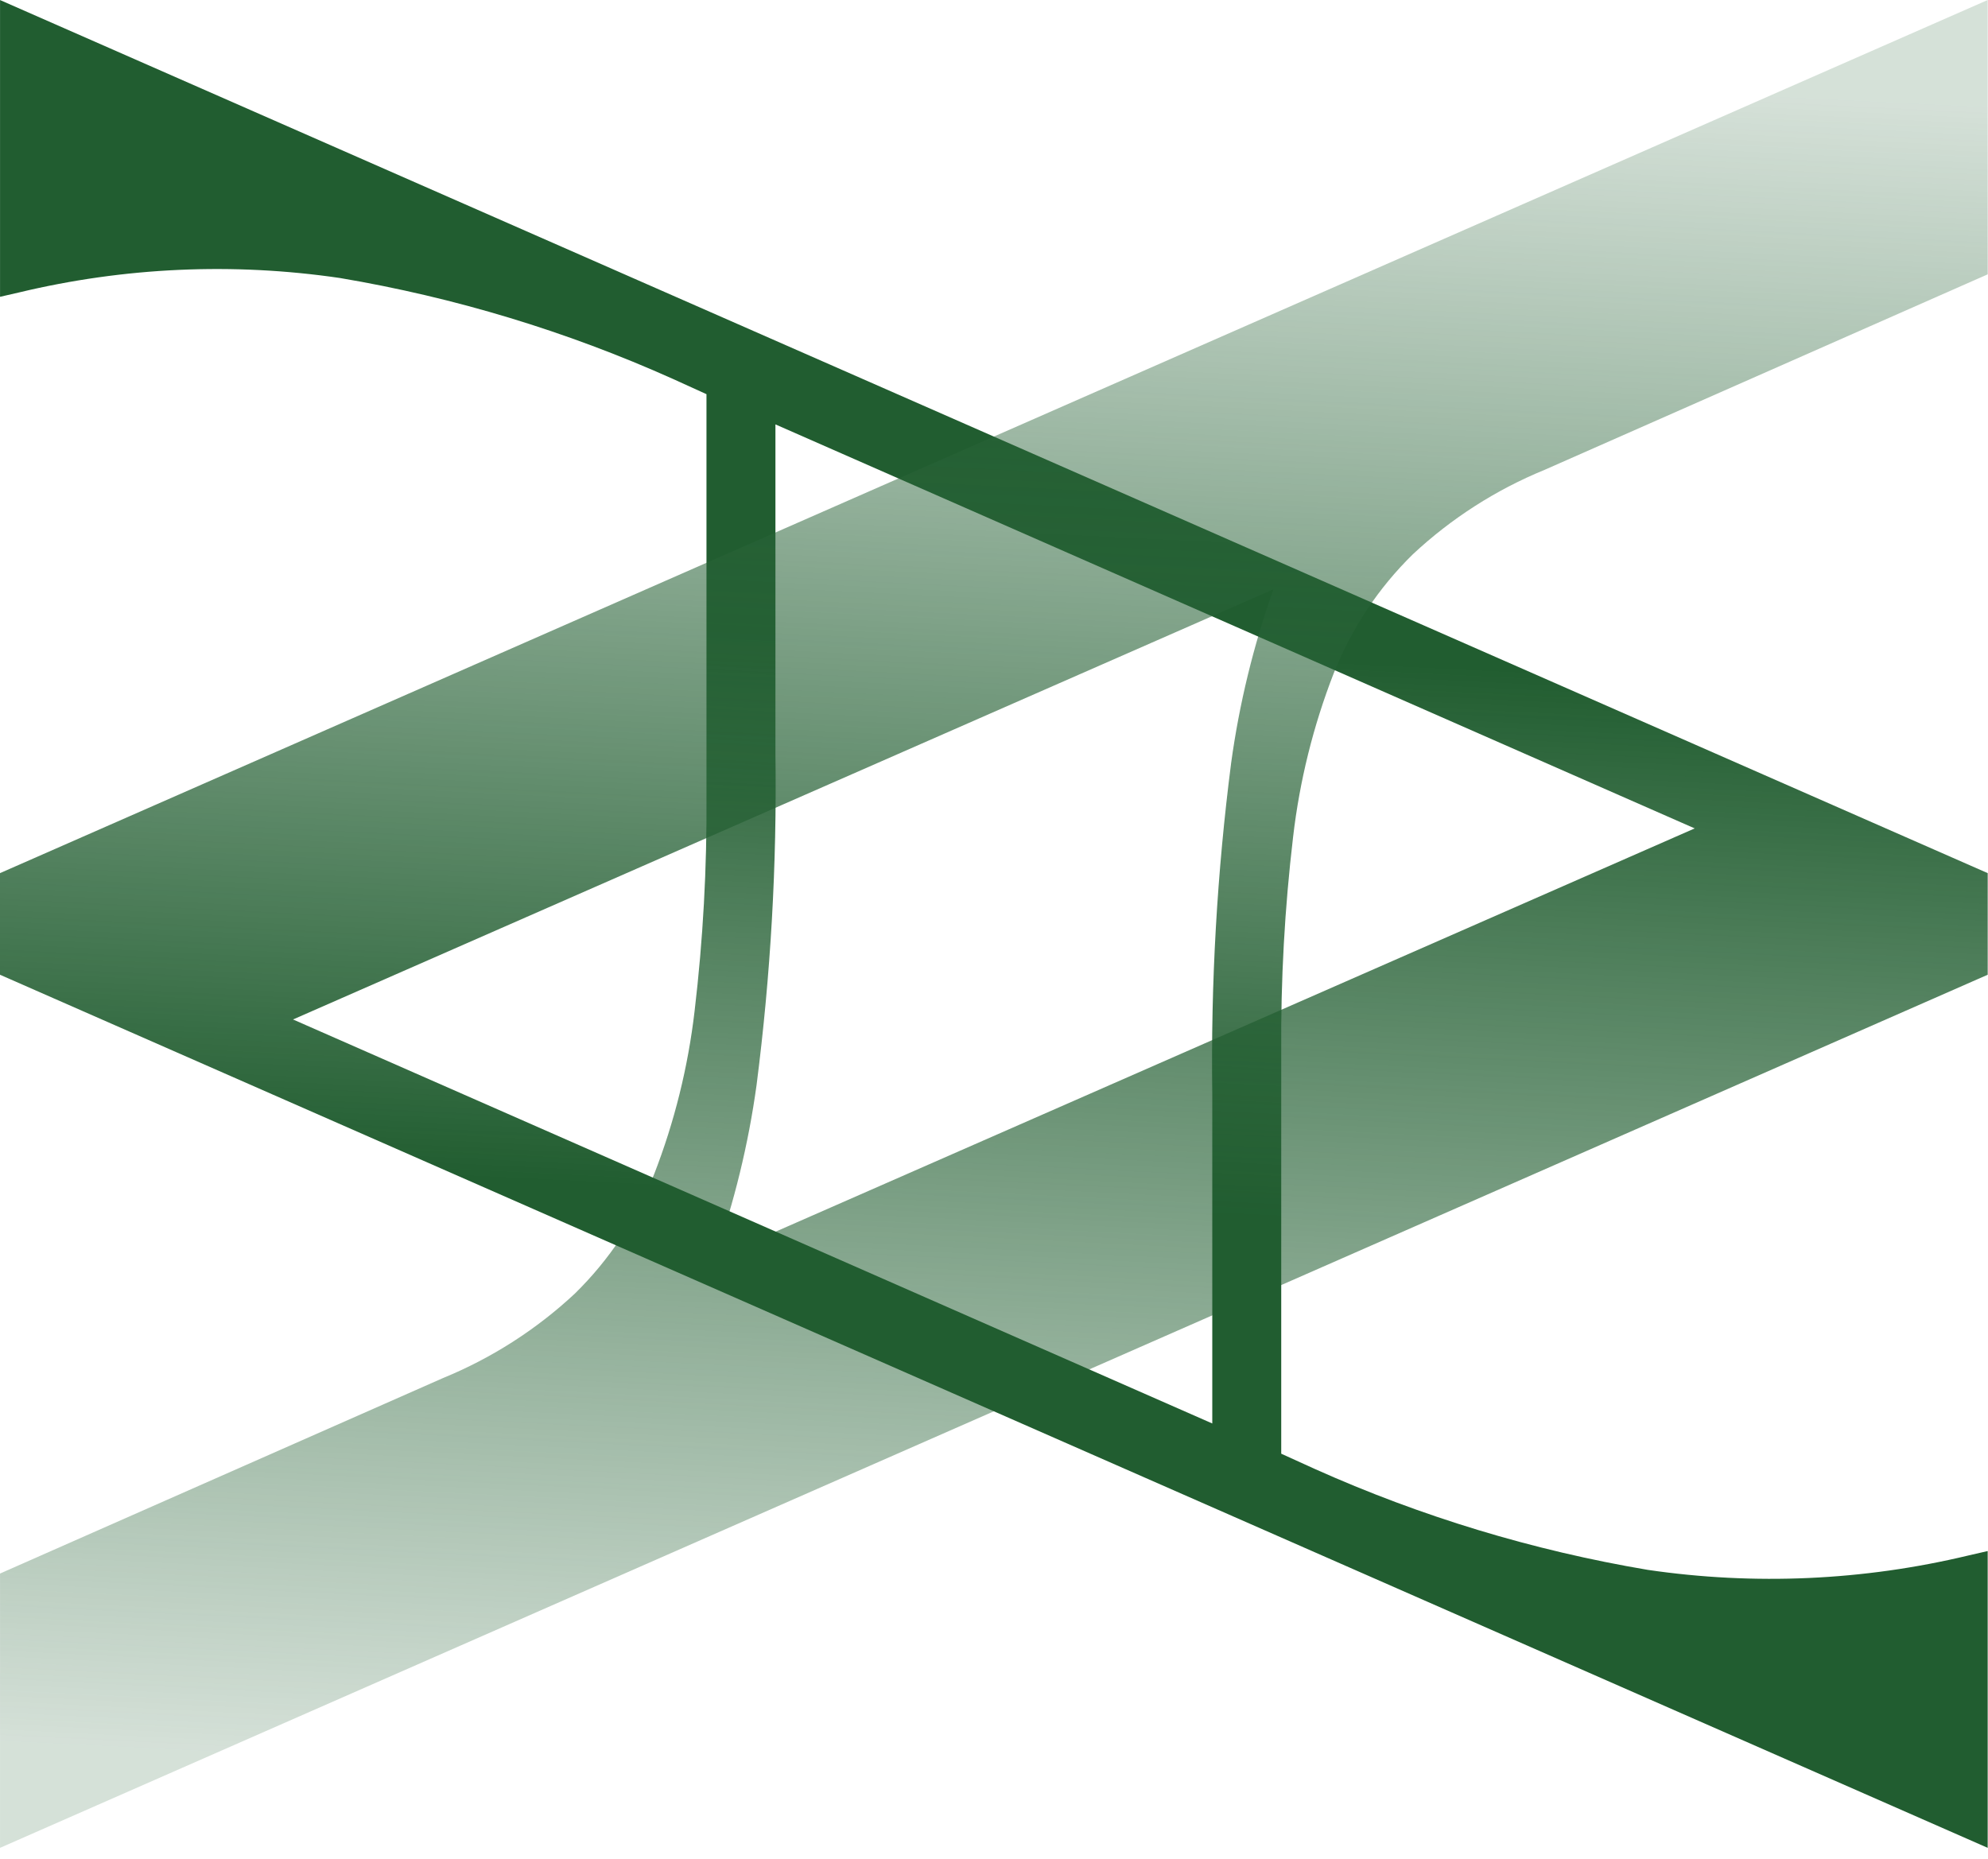
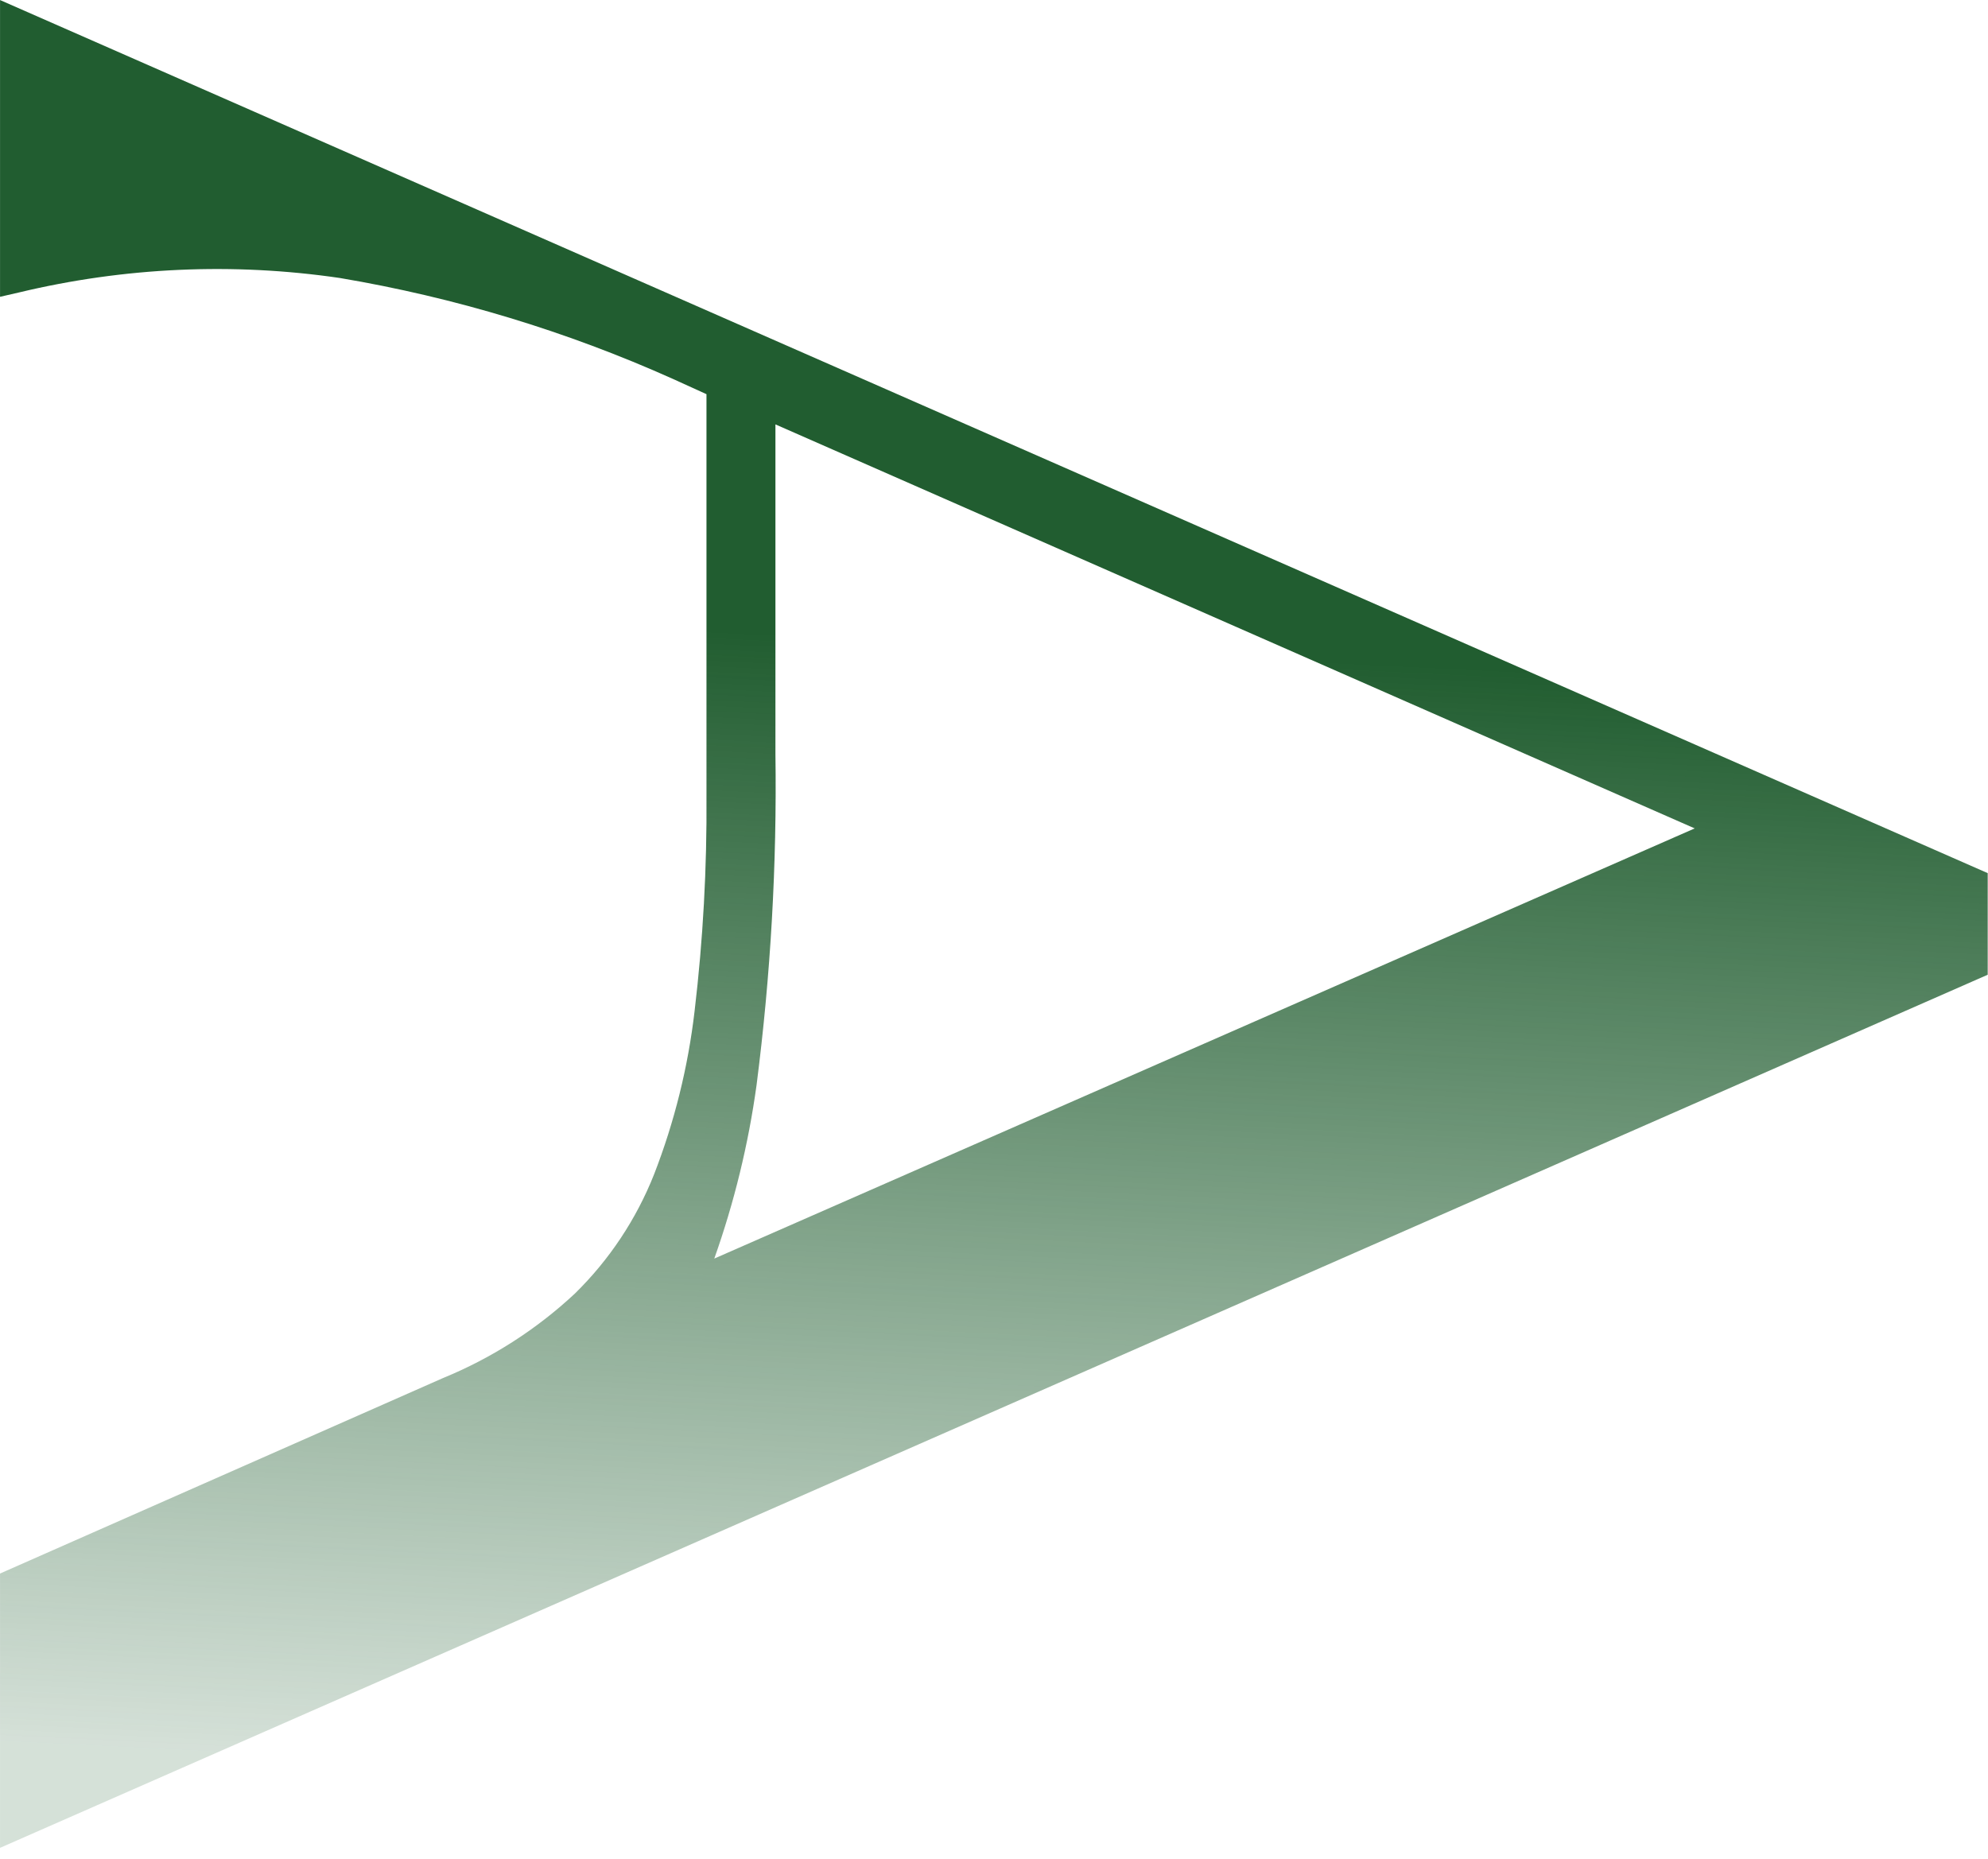
<svg xmlns="http://www.w3.org/2000/svg" width="108" height="101" viewBox="0 0 108 101" fill="none">
  <path d="M92.066 45.008L38.804 68.38C39.888 65.326 40.657 62.169 41.1 58.959C41.868 52.988 42.211 46.97 42.126 40.951V23.058L92.066 45.008ZM107.984 47.438L0.002 0.002V16.126L1.051 15.885C6.753 14.518 12.663 14.253 18.465 15.104C24.707 16.157 30.79 18 36.566 20.591L38.38 21.416V43.24C38.409 47.148 38.194 51.054 37.734 54.935C37.38 57.97 36.642 60.948 35.536 63.797C34.57 66.238 33.102 68.449 31.226 70.286C29.138 72.234 26.713 73.788 24.07 74.87L0.001 85.492V100.396L107.472 53.184L107.984 52.959V47.438Z" fill="url(#paint0_linear_301_302)" />
-   <path d="M15.919 55.389L69.18 32.016C68.097 35.07 67.327 38.227 66.885 41.438C66.116 47.409 65.773 53.426 65.858 59.446V77.339L15.919 55.389ZM0 52.959L107.983 100.395V84.27L106.934 84.511C101.232 85.878 95.321 86.144 89.519 85.293C83.277 84.24 77.195 82.396 71.419 79.806L69.604 78.981V57.156C69.575 53.248 69.791 49.342 70.25 45.461C70.604 42.426 71.343 39.448 72.448 36.6C73.414 34.158 74.882 31.948 76.758 30.111C78.847 28.162 81.271 26.609 83.915 25.526L107.984 14.904V0L0.513 47.213L0 47.438L0 52.959Z" fill="url(#paint1_linear_301_302)" />
  <defs>
    <linearGradient id="paint0_linear_301_302" x1="49.241" y1="34.738" x2="46.16" y2="97.007" gradientUnits="userSpaceOnUse">
      <stop stop-color="#215D30" />
      <stop offset="1" stop-color="#2F683E" stop-opacity="0.2" />
    </linearGradient>
    <linearGradient id="paint1_linear_301_302" x1="58.743" y1="65.658" x2="61.825" y2="3.39" gradientUnits="userSpaceOnUse">
      <stop stop-color="#215D30" />
      <stop offset="1" stop-color="#2F683E" stop-opacity="0.2" />
    </linearGradient>
  </defs>
</svg>